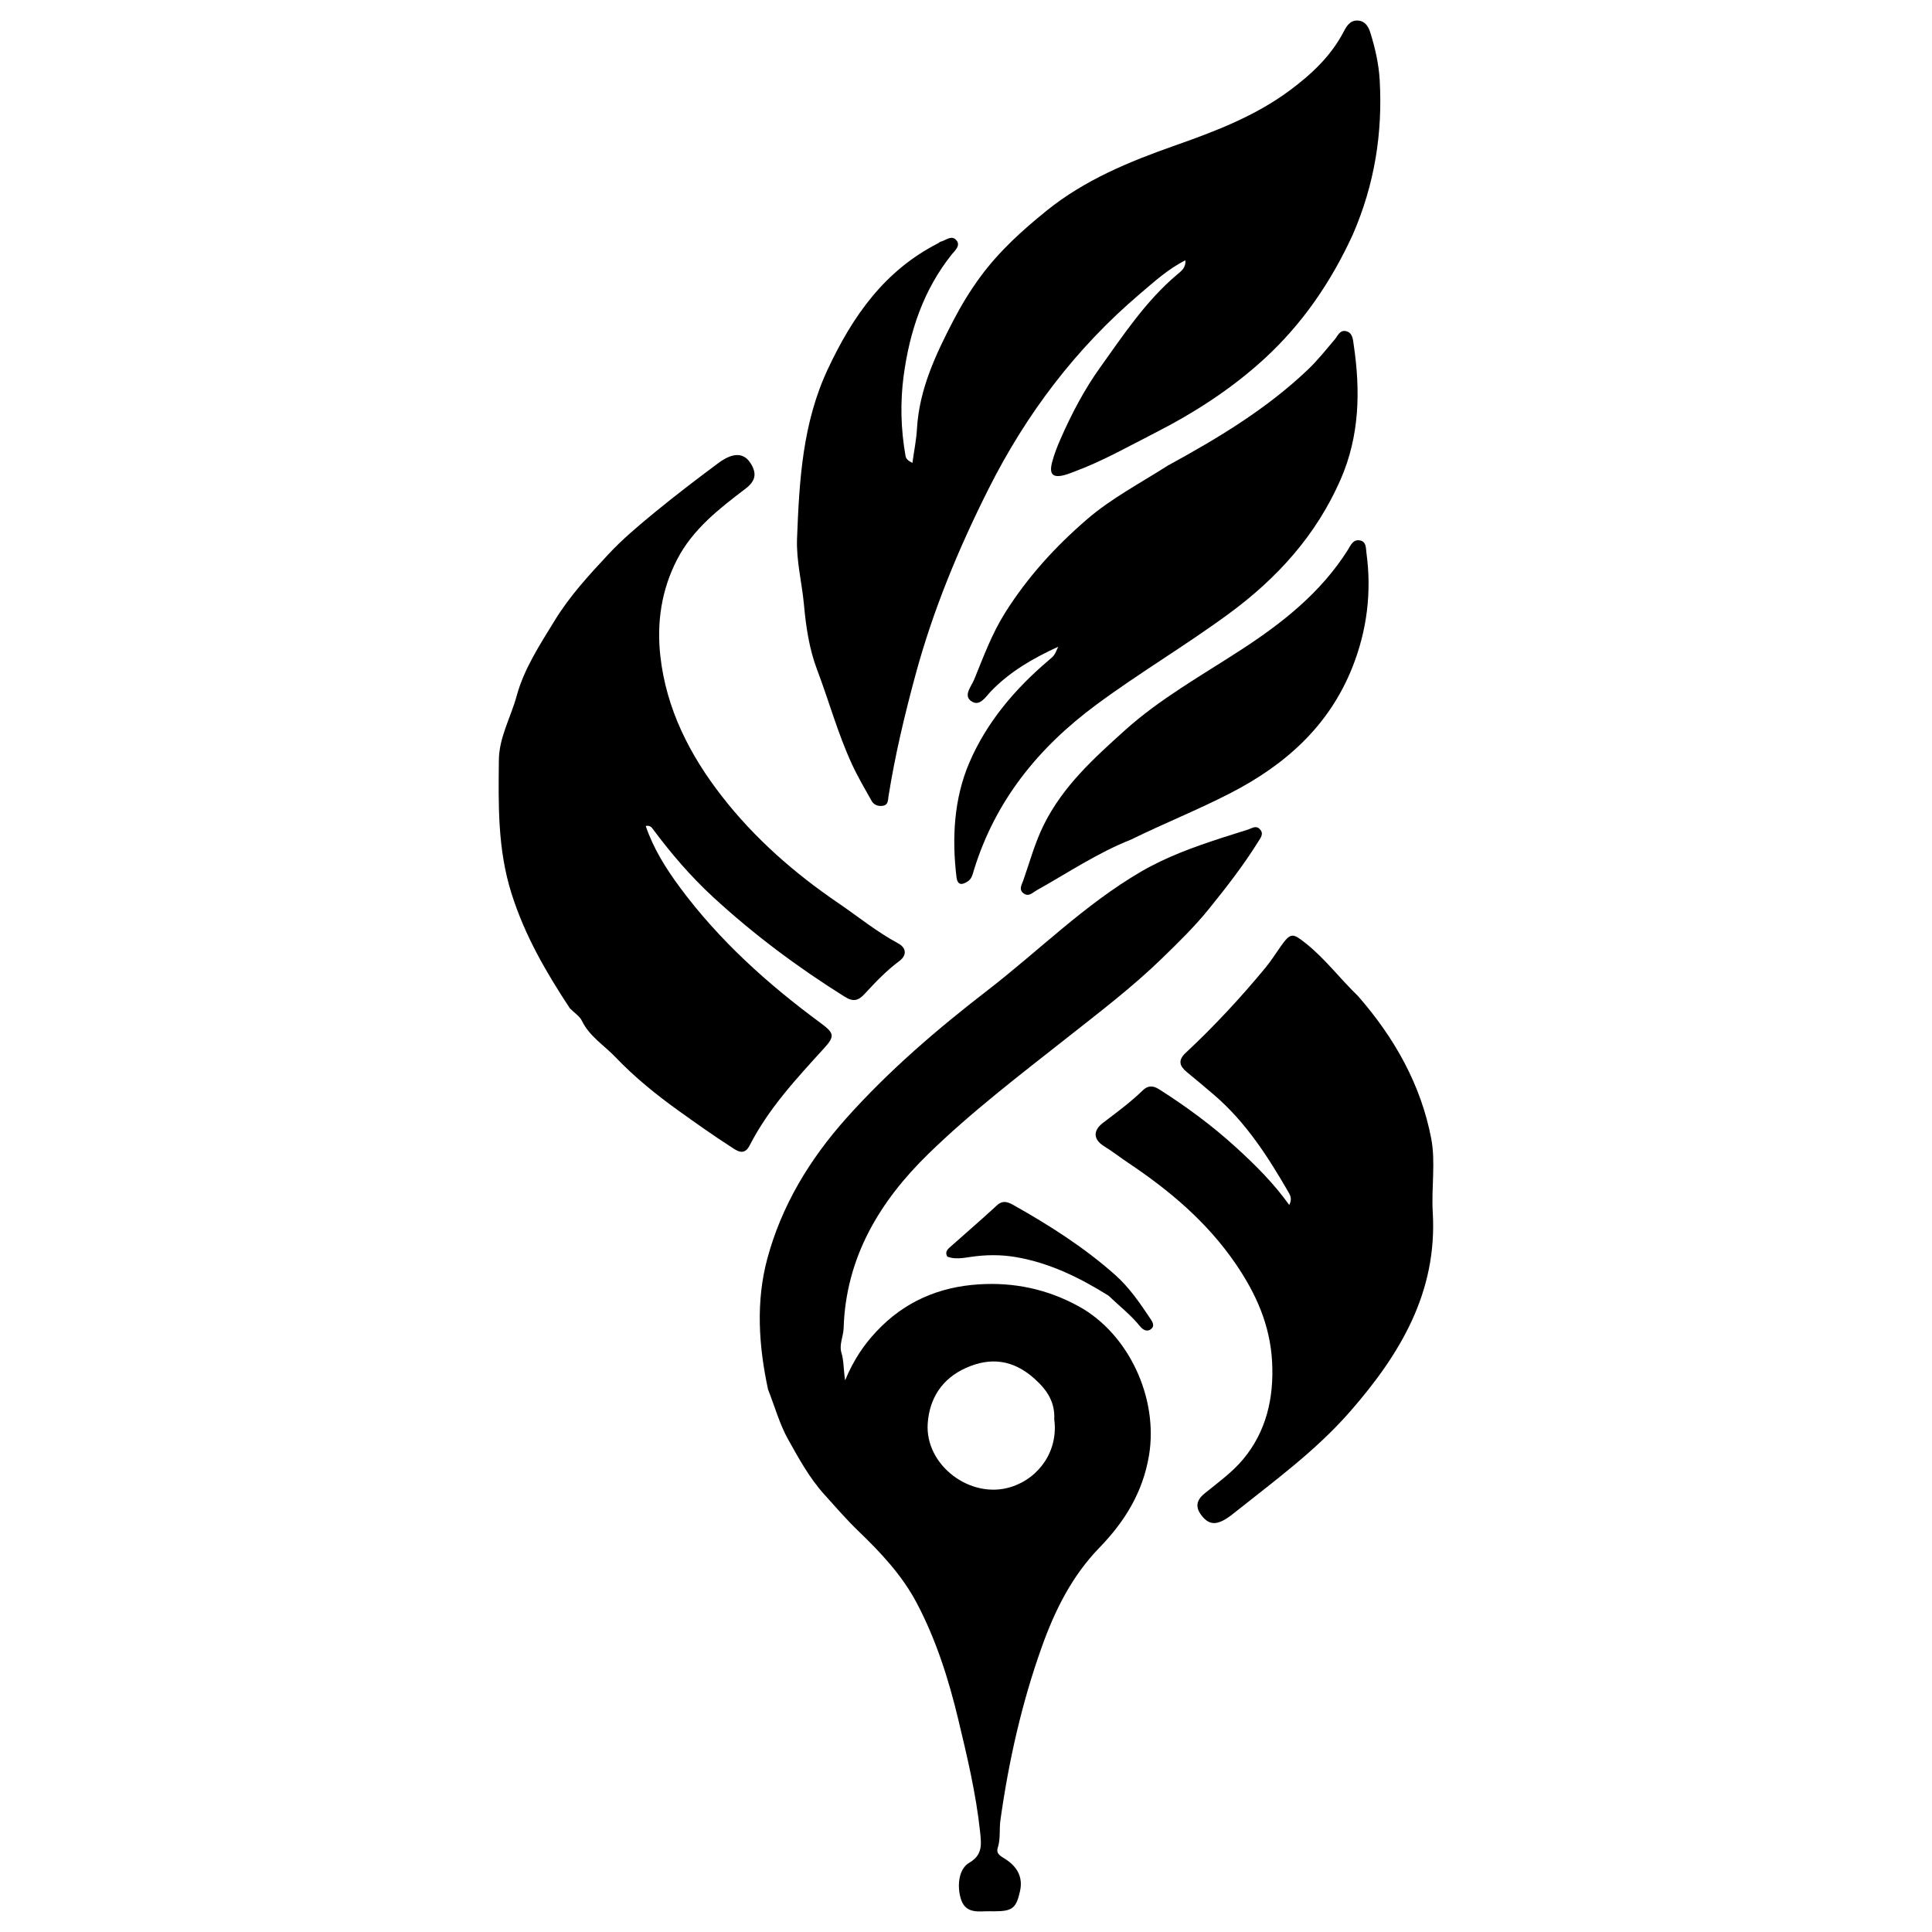
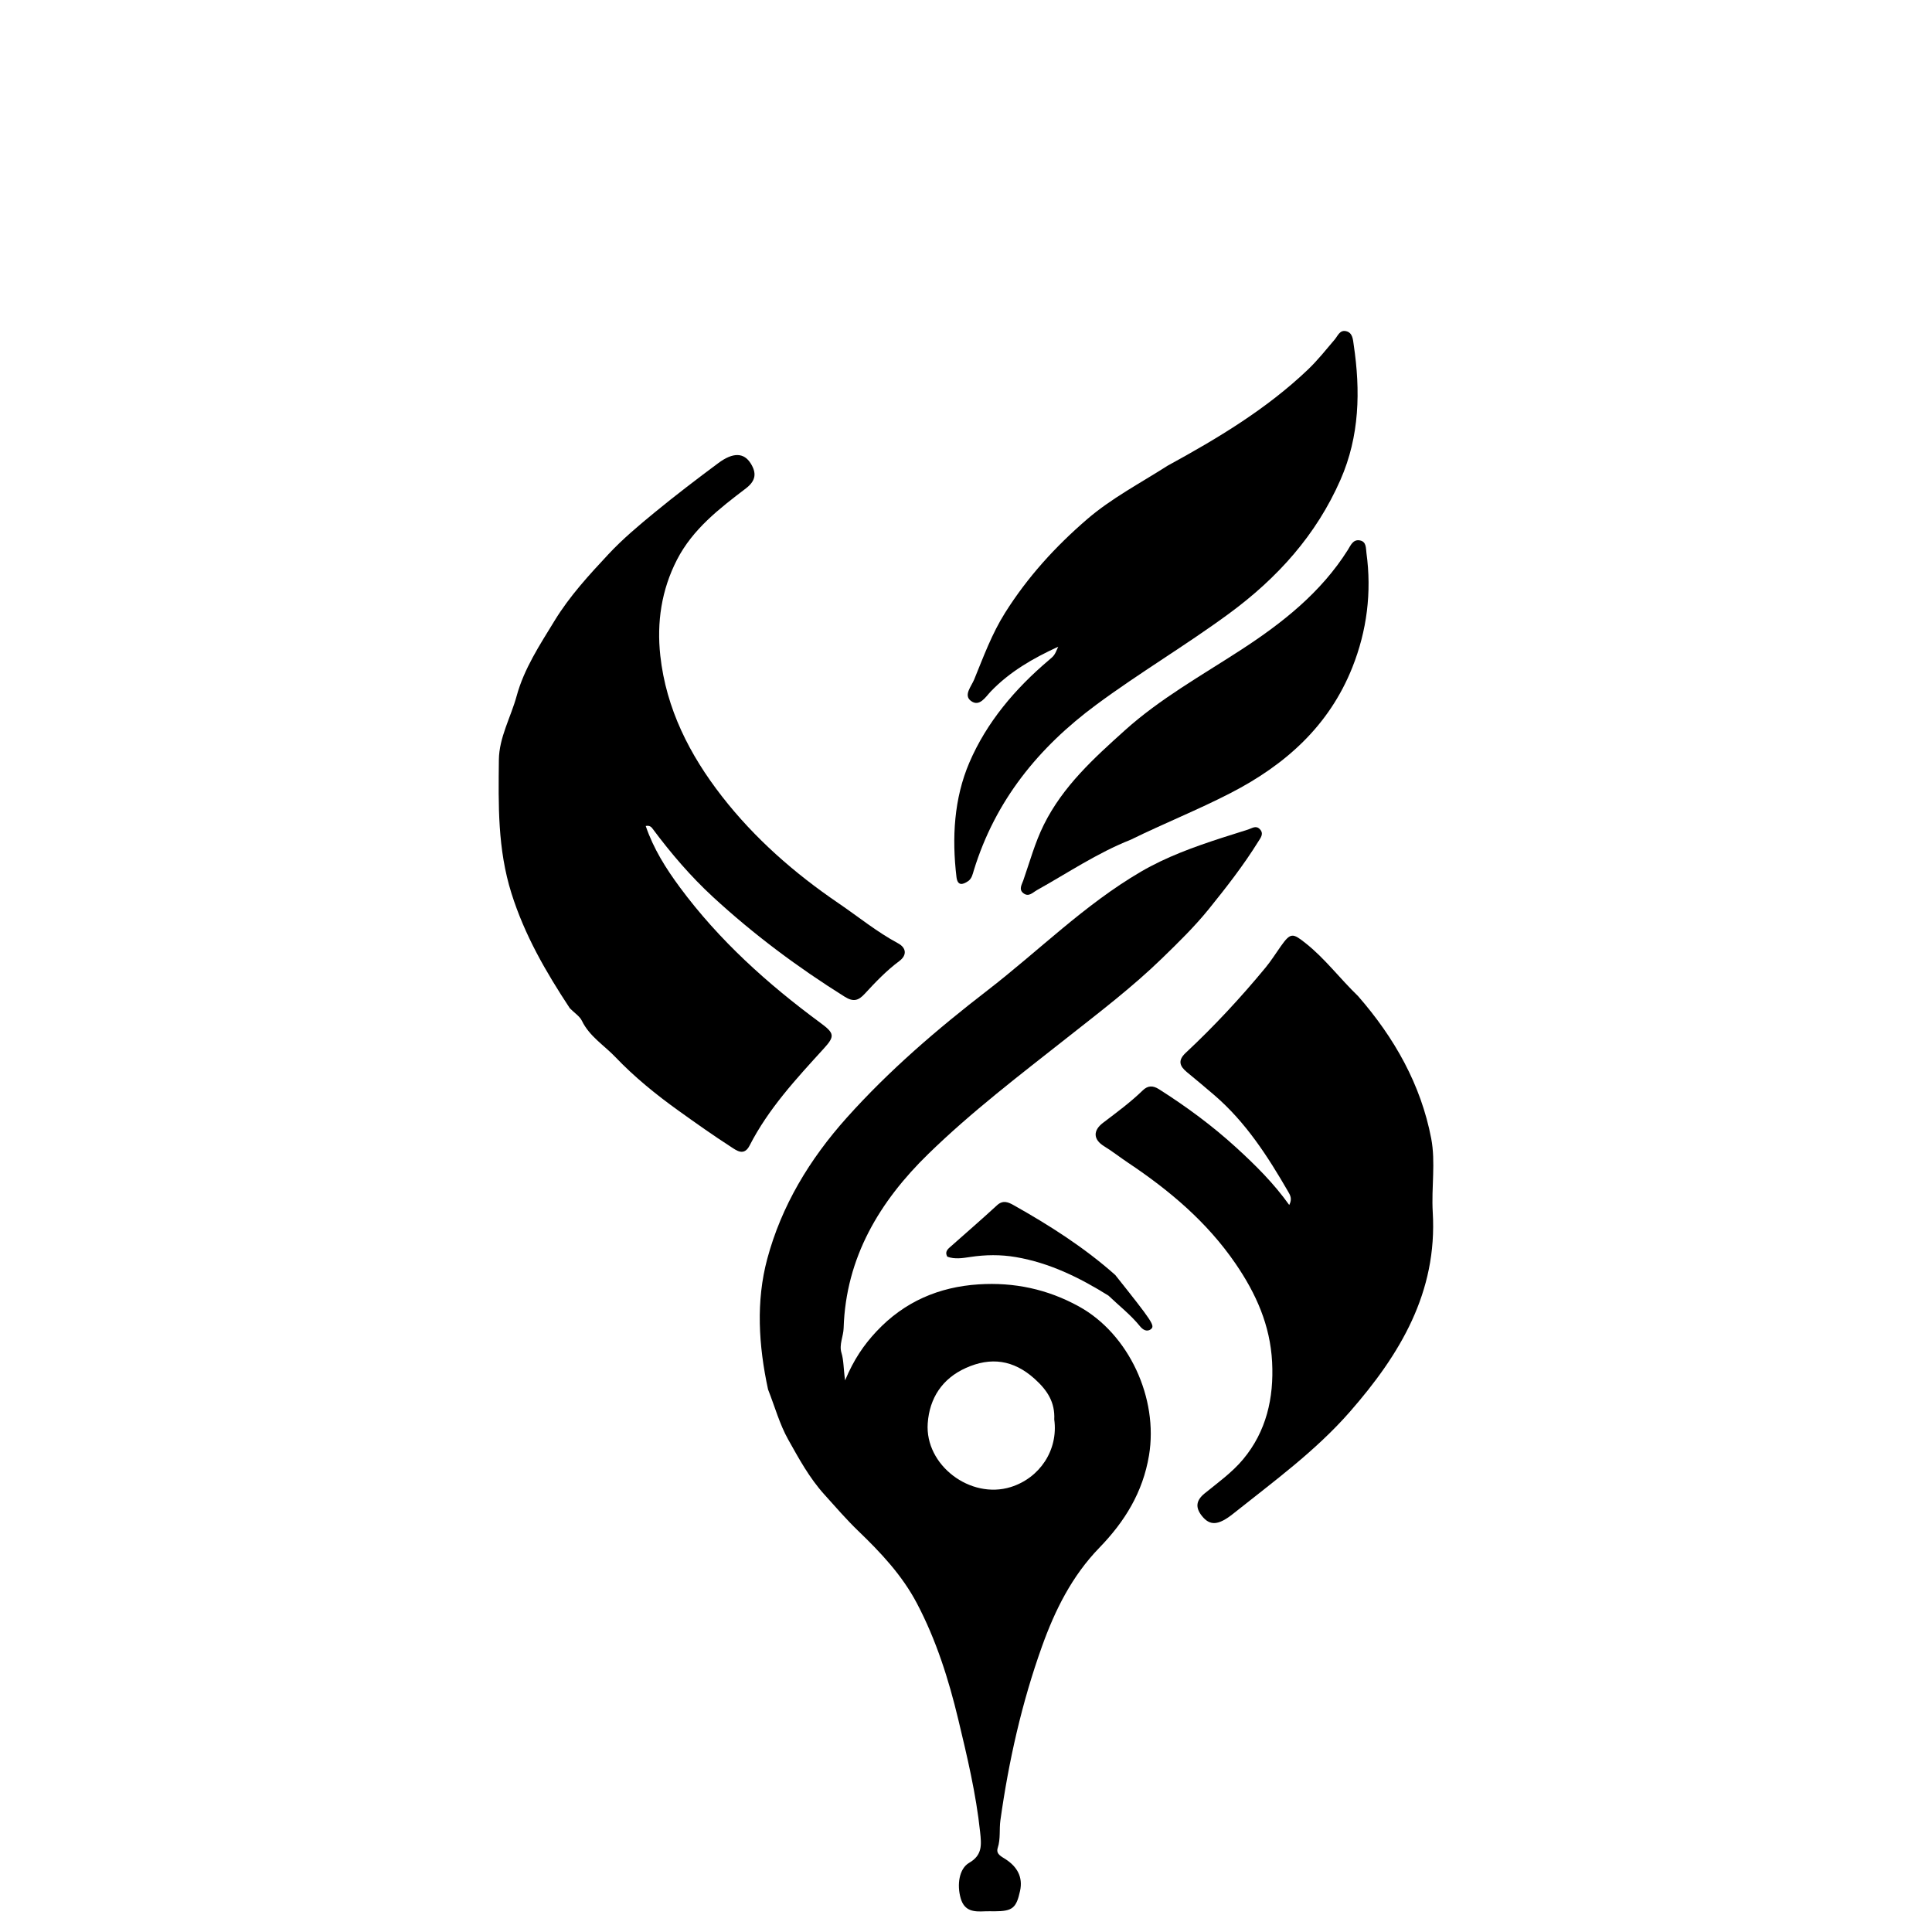
<svg xmlns="http://www.w3.org/2000/svg" version="1.1" width="1080" height="1080" viewBox="0 0 1080 1080" xml:space="preserve">
  <desc>Created with Fabric.js 5.2.4</desc>
  <defs>
</defs>
  <rect x="0" y="0" width="100%" height="100%" fill="transparent" />
  <g transform="matrix(1 0 0 1 540 540)" id="e8b549d4-5cfa-422d-ba1b-69e7e38ddf37">
-     <rect style="stroke: none; stroke-width: 1; stroke-dasharray: none; stroke-linecap: butt; stroke-dashoffset: 0; stroke-linejoin: miter; stroke-miterlimit: 4; fill: rgb(255,255,255); fill-rule: nonzero; opacity: 1; visibility: hidden;" vector-effect="non-scaling-stroke" x="-540" y="-540" rx="0" ry="0" width="1080" height="1080" />
-   </g>
+     </g>
  <g transform="matrix(1 0 0 1 540 540)" id="42590ec2-d957-4ffa-868f-957a864646cb">
</g>
  <g transform="matrix(1.3 0 0 1.3 540 540)">
    <g style="" vector-effect="non-scaling-stroke">
      <g transform="matrix(1.2 0 0 1.2 52.73 -237.68)">
-         <path style="stroke: none; stroke-width: 1; stroke-dasharray: none; stroke-linecap: butt; stroke-dashoffset: 0; stroke-linejoin: miter; stroke-miterlimit: 4; fill: rgb(0,0,0); fill-rule: nonzero; opacity: 1;" vector-effect="non-scaling-stroke" transform=" translate(-554.1, -302.57)" d="M 648.779 238.509 C 640.918 255.669 630.581 270.682 616.949 283.155 C 605.281 293.831 592.053 302.369 577.927 309.58 C 568.479 314.403 559.25 319.644 549.279 323.366 C 548.038 323.83 546.807 324.348 545.532 324.691 C 541.312 325.827 539.878 324.505 540.994 320.193 C 541.739 317.312 542.844 314.498 544.042 311.765 C 547.978 302.789 552.592 294.019 558.23 286.149 C 566.597 274.472 574.6 262.32 585.774 252.9 C 587.284 251.627 588.986 250.472 588.767 247.775 C 582.542 250.877 577.572 255.459 572.509 259.758 C 549.56 279.245 531.766 302.774 518.252 329.646 C 507.482 351.061 498.345 373.118 492.073 396.261 C 488.176 410.645 484.708 425.16 482.377 439.908 C 482.145 441.373 482.31 442.998 480.201 443.253 C 478.517 443.456 477.093 442.824 476.338 441.475 C 473.926 437.164 471.424 432.938 469.326 428.403 C 464.228 417.385 461.07 405.723 456.797 394.447 C 453.941 386.911 452.814 379.021 452.091 371.131 C 451.365 363.215 449.302 355.46 449.615 347.415 C 450.422 326.656 451.556 306.12 460.655 286.726 C 469.56 267.745 480.981 251.409 500.174 241.655 C 500.468 241.505 500.701 241.179 501.003 241.11 C 502.855 240.683 504.852 238.663 506.551 240.394 C 508.489 242.37 506.183 244.25 505.121 245.576 C 494.922 258.298 489.99 273.176 487.842 288.965 C 486.545 298.498 486.788 308.209 488.476 317.783 C 488.665 318.859 489.292 319.534 490.954 320.36 C 491.546 316.061 492.362 312.13 492.586 308.166 C 493.384 294.005 499.298 281.519 505.636 269.317 C 508.42 263.956 511.607 258.698 515.274 253.708 C 522.037 244.507 530.298 237.041 539.069 229.96 C 552.744 218.92 568.686 212.384 585.034 206.63 C 599.483 201.544 613.746 196.121 626.212 186.85 C 634.034 181.033 640.996 174.509 645.539 165.75 C 646.678 163.553 647.986 161.625 650.727 161.86 C 653.231 162.074 654.4 164.08 655.053 166.192 C 656.768 171.739 658.069 177.337 658.403 183.217 C 659.483 202.291 656.549 220.614 648.779 238.509 z" stroke-linecap="round" />
-       </g>
+         </g>
      <g transform="matrix(1.2 0 0 1.2 19.27 173.43)">
        <path style="stroke: none; stroke-width: 1; stroke-dasharray: none; stroke-linecap: butt; stroke-dashoffset: 0; stroke-linejoin: miter; stroke-miterlimit: 4; fill: rgb(0,0,0); fill-rule: nonzero; opacity: 1;" vector-effect="non-scaling-stroke" transform=" translate(-526.21, -645.16)" d="M 439.22 652.379 C 435.796 636.546 434.874 620.739 438.919 605.632 C 444.016 586.602 454.065 569.92 467.406 555.016 C 482.641 537.995 499.878 523.23 517.786 509.416 C 536.159 495.244 552.651 478.609 572.862 466.824 C 581.963 461.516 591.796 457.98 601.755 454.738 C 604.91 453.711 608.08 452.732 611.243 451.731 C 612.617 451.297 614.013 450.161 615.401 451.56 C 617.032 453.202 615.702 454.727 614.884 456.046 C 609.622 464.525 603.494 472.379 597.238 480.133 C 592.111 486.488 586.272 492.179 580.429 497.857 C 569.836 508.152 558.096 517.096 546.528 526.222 C 529.494 539.66 512.175 552.839 496.652 567.969 C 479.237 584.944 467.082 605.048 466.303 630.402 C 466.212 633.369 464.62 636.297 465.525 639.259 C 466.355 641.977 466.216 644.796 466.828 649.119 C 469.919 641.674 473.577 636.362 478.107 631.537 C 488.073 620.921 500.434 615.631 514.691 614.715 C 527.347 613.901 539.326 616.411 550.604 622.627 C 568.549 632.517 579.131 655.551 575.733 675.985 C 573.521 689.29 566.987 699.763 557.932 709.102 C 548.125 719.214 542.041 731.425 537.353 744.526 C 530.122 764.735 525.451 785.536 522.48 806.749 C 522.022 810.02 522.591 813.367 521.527 816.636 C 520.795 818.884 522.8 819.701 524.362 820.721 C 528.441 823.386 530.614 827.049 529.527 832.058 C 528.178 838.277 526.77 839.348 520.405 839.37 C 519.238 839.374 518.069 839.32 516.906 839.378 C 513.074 839.569 509.606 839.445 508.246 834.712 C 506.869 829.925 507.646 824.102 511.285 821.998 C 516.077 819.227 515.697 815.546 515.207 810.93 C 513.753 797.238 510.553 783.854 507.37 770.577 C 503.95 756.309 499.482 742.156 492.561 729.014 C 487.26 718.949 479.652 710.87 471.491 703.024 C 467.311 699.005 463.363 694.416 459.428 690.059 C 453.973 684.018 450.252 677.122 446.414 670.28 C 443.363 664.838 441.684 658.626 439.22 652.379 M 541.778 663.128 C 542.077 657.012 539.358 652.73 534.787 648.605 C 527.133 641.698 518.992 640.673 510.068 644.69 C 501.682 648.466 497.071 655.436 496.435 664.512 C 495.386 679.499 511.729 691.865 526.204 687.34 C 536.542 684.109 543.279 674.126 541.778 663.128 z" stroke-linecap="round" />
      </g>
      <g transform="matrix(1.2 0 0 1.2 -113.64 -69.91)">
        <path style="stroke: none; stroke-width: 1; stroke-dasharray: none; stroke-linecap: butt; stroke-dashoffset: 0; stroke-linejoin: miter; stroke-miterlimit: 4; fill: rgb(0,0,0); fill-rule: nonzero; opacity: 1;" vector-effect="non-scaling-stroke" transform=" translate(-415.46, -442.38)" d="M 368.192 515.773 C 359.541 502.643 351.999 489.582 347.283 474.601 C 342.284 458.721 342.602 442.839 342.771 426.782 C 342.855 418.707 347.058 411.518 349.148 403.856 C 351.821 394.062 357.429 385.582 362.714 376.934 C 368.137 368.06 375.065 360.552 382.037 353.078 C 387.108 347.642 392.875 342.807 398.637 338.076 C 406.054 331.987 413.692 326.159 421.396 320.434 C 426.717 316.479 430.582 316.658 433.014 320.547 C 435.182 324.016 434.875 326.757 431.28 329.497 C 421.774 336.743 412.24 344.073 406.59 355.066 C 401.032 365.882 399.311 377.477 400.615 389.411 C 402.7 408.476 411.143 424.994 422.72 439.869 C 434.418 454.9 448.662 467.376 464.382 478.078 C 471.499 482.924 478.183 488.408 485.827 492.514 C 488.704 494.059 489.174 496.704 486.224 498.9 C 481.651 502.306 477.742 506.399 473.912 510.558 C 471.668 512.994 469.885 513.647 466.702 511.655 C 449.914 501.148 434.137 489.382 419.552 475.952 C 411.483 468.522 404.444 460.277 397.92 451.523 C 397.471 450.92 396.905 450.172 395.393 450.466 C 398.166 458.607 402.608 465.656 407.623 472.438 C 421.691 491.459 439.044 507.048 457.985 521.009 C 463.09 524.771 463.217 525.816 459.159 530.268 C 449.31 541.073 439.355 551.797 432.618 564.971 C 430.615 568.887 427.935 566.741 425.961 565.467 C 419.559 561.336 413.333 556.923 407.138 552.48 C 399.082 546.701 391.331 540.417 384.533 533.286 C 380.498 529.054 375.221 525.858 372.524 520.274 C 371.714 518.597 369.812 517.448 368.192 515.773 z" stroke-linecap="round" />
      </g>
      <g transform="matrix(1.2 0 0 1.2 128.35 113.25)">
        <path style="stroke: none; stroke-width: 1; stroke-dasharray: none; stroke-linecap: butt; stroke-dashoffset: 0; stroke-linejoin: miter; stroke-miterlimit: 4; fill: rgb(0,0,0); fill-rule: nonzero; opacity: 1;" vector-effect="non-scaling-stroke" transform=" translate(-617.12, -595.01)" d="M 650.631 511.396 C 663.751 526.419 673.167 543.173 676.861 562.427 C 678.497 570.953 676.889 580.05 677.414 588.848 C 679.129 617.573 665.662 639.86 647.727 660.363 C 635.428 674.421 620.392 685.347 605.91 696.898 C 600.531 701.189 597.539 701.26 594.698 697.698 C 592.313 694.71 592.538 692.17 595.678 689.623 C 600.441 685.761 605.548 682.084 609.436 677.431 C 617.787 667.436 620.521 655.433 619.852 642.551 C 619.168 629.386 614.124 618.032 606.711 607.231 C 596.468 592.306 583.074 581.047 568.244 571.136 C 565.357 569.206 562.634 567.052 559.648 565.216 C 555.708 562.795 555.653 559.584 559.215 556.866 C 564.099 553.138 569.063 549.518 573.479 545.222 C 575.309 543.443 577.121 543.397 579.302 544.78 C 589.131 551.013 598.473 557.909 607.054 565.752 C 613.857 571.969 620.422 578.466 625.989 586.274 C 627.17 584.018 626.271 582.64 625.563 581.416 C 618.259 568.803 610.442 556.641 599.194 546.95 C 595.948 544.154 592.653 541.414 589.346 538.688 C 586.753 536.552 585.935 534.517 588.888 531.757 C 599.103 522.213 608.606 511.979 617.506 501.199 C 619.508 498.774 621.185 496.082 623.007 493.509 C 626.518 488.548 627.292 488.851 631.884 492.488 C 638.835 497.995 644.076 505.078 650.631 511.396 z" stroke-linecap="round" />
      </g>
      <g transform="matrix(1.2 0 0 1.2 81.67 -154.18)">
        <path style="stroke: none; stroke-width: 1; stroke-dasharray: none; stroke-linecap: butt; stroke-dashoffset: 0; stroke-linejoin: miter; stroke-miterlimit: 4; fill: rgb(0,0,0); fill-rule: nonzero; opacity: 1;" vector-effect="non-scaling-stroke" transform=" translate(-578.21, -372.15)" d="M 582.412 321.348 C 600.528 311.453 617.857 301.031 632.641 286.947 C 636.112 283.641 639.122 279.842 642.239 276.181 C 643.399 274.817 644.075 272.657 646.307 273.141 C 648.758 273.672 648.815 276.253 649.078 278.018 C 651.532 294.504 651.21 310.73 644.36 326.364 C 635.655 346.229 621.727 361.621 604.416 374.347 C 588.909 385.745 572.336 395.546 556.849 407.001 C 536.059 422.378 520.644 441.388 512.969 466.31 C 512.537 467.712 512.261 469.294 510.916 470.218 C 508.891 471.611 507.118 471.925 506.738 468.748 C 505.062 454.707 505.848 440.583 511.362 427.722 C 517.533 413.327 527.709 401.315 539.751 391.104 C 541.769 389.393 541.804 389.435 543.198 386.223 C 534.125 390.396 525.887 395.141 519.082 402.205 C 517.174 404.185 514.963 408.043 511.822 405.563 C 509.244 403.528 512.061 400.459 513.087 397.953 C 516.415 389.826 519.397 381.627 524.156 374.065 C 532.202 361.28 542.149 350.359 553.519 340.56 C 562.268 333.02 572.462 327.709 582.412 321.348 z" stroke-linecap="round" />
      </g>
      <g transform="matrix(1.2 0 0 1.2 98.34 -106.84)">
        <path style="stroke: none; stroke-width: 1; stroke-dasharray: none; stroke-linecap: butt; stroke-dashoffset: 0; stroke-linejoin: miter; stroke-miterlimit: 4; fill: rgb(0,0,0); fill-rule: nonzero; opacity: 1;" vector-effect="non-scaling-stroke" transform=" translate(-592.11, -411.6)" d="M 569.214 455.368 C 557.076 460.181 546.607 467.303 535.606 473.433 C 534.045 474.303 532.657 476.023 530.739 474.564 C 528.965 473.214 530.162 471.457 530.68 469.983 C 533.033 463.292 534.822 456.511 538.058 450 C 544.942 436.15 555.99 426.184 567.038 416.231 C 579.663 404.858 594.547 396.556 608.744 387.324 C 623.547 377.698 637.346 366.82 646.97 351.563 C 647.994 349.939 648.815 347.664 651.311 348.129 C 653.686 348.571 653.426 350.954 653.654 352.623 C 655.587 366.722 653.818 380.52 648.602 393.626 C 640.299 414.492 624.75 428.459 605.013 438.634 C 593.384 444.629 581.267 449.459 569.214 455.368 z" stroke-linecap="round" />
      </g>
      <g transform="matrix(1.2 0 0 1.2 35.99 129.12)">
-         <path style="stroke: none; stroke-width: 1; stroke-dasharray: none; stroke-linecap: butt; stroke-dashoffset: 0; stroke-linejoin: miter; stroke-miterlimit: 4; fill: rgb(0,0,0); fill-rule: nonzero; opacity: 1;" vector-effect="non-scaling-stroke" transform=" translate(-540.15, -608.23)" d="M 561.2 618.74 C 550.697 612.192 540.021 606.996 528.031 604.939 C 522.568 604.001 517.103 604.075 511.665 604.901 C 508.848 605.329 506.112 605.771 503.467 604.793 C 502.634 603.356 503.286 602.391 504.191 601.584 C 509.886 596.509 515.677 591.538 521.28 586.365 C 523.407 584.401 525.349 585.276 527.165 586.297 C 540.071 593.554 552.549 601.491 563.641 611.352 C 568.602 615.763 572.395 621.285 576.086 626.808 C 576.938 628.082 577.974 629.532 576.416 630.764 C 574.948 631.925 573.446 630.891 572.501 629.719 C 569.251 625.685 565.17 622.523 561.2 618.74 z" stroke-linecap="round" />
+         <path style="stroke: none; stroke-width: 1; stroke-dasharray: none; stroke-linecap: butt; stroke-dashoffset: 0; stroke-linejoin: miter; stroke-miterlimit: 4; fill: rgb(0,0,0); fill-rule: nonzero; opacity: 1;" vector-effect="non-scaling-stroke" transform=" translate(-540.15, -608.23)" d="M 561.2 618.74 C 550.697 612.192 540.021 606.996 528.031 604.939 C 522.568 604.001 517.103 604.075 511.665 604.901 C 508.848 605.329 506.112 605.771 503.467 604.793 C 502.634 603.356 503.286 602.391 504.191 601.584 C 509.886 596.509 515.677 591.538 521.28 586.365 C 523.407 584.401 525.349 585.276 527.165 586.297 C 540.071 593.554 552.549 601.491 563.641 611.352 C 576.938 628.082 577.974 629.532 576.416 630.764 C 574.948 631.925 573.446 630.891 572.501 629.719 C 569.251 625.685 565.17 622.523 561.2 618.74 z" stroke-linecap="round" />
      </g>
    </g>
  </g>
</svg>